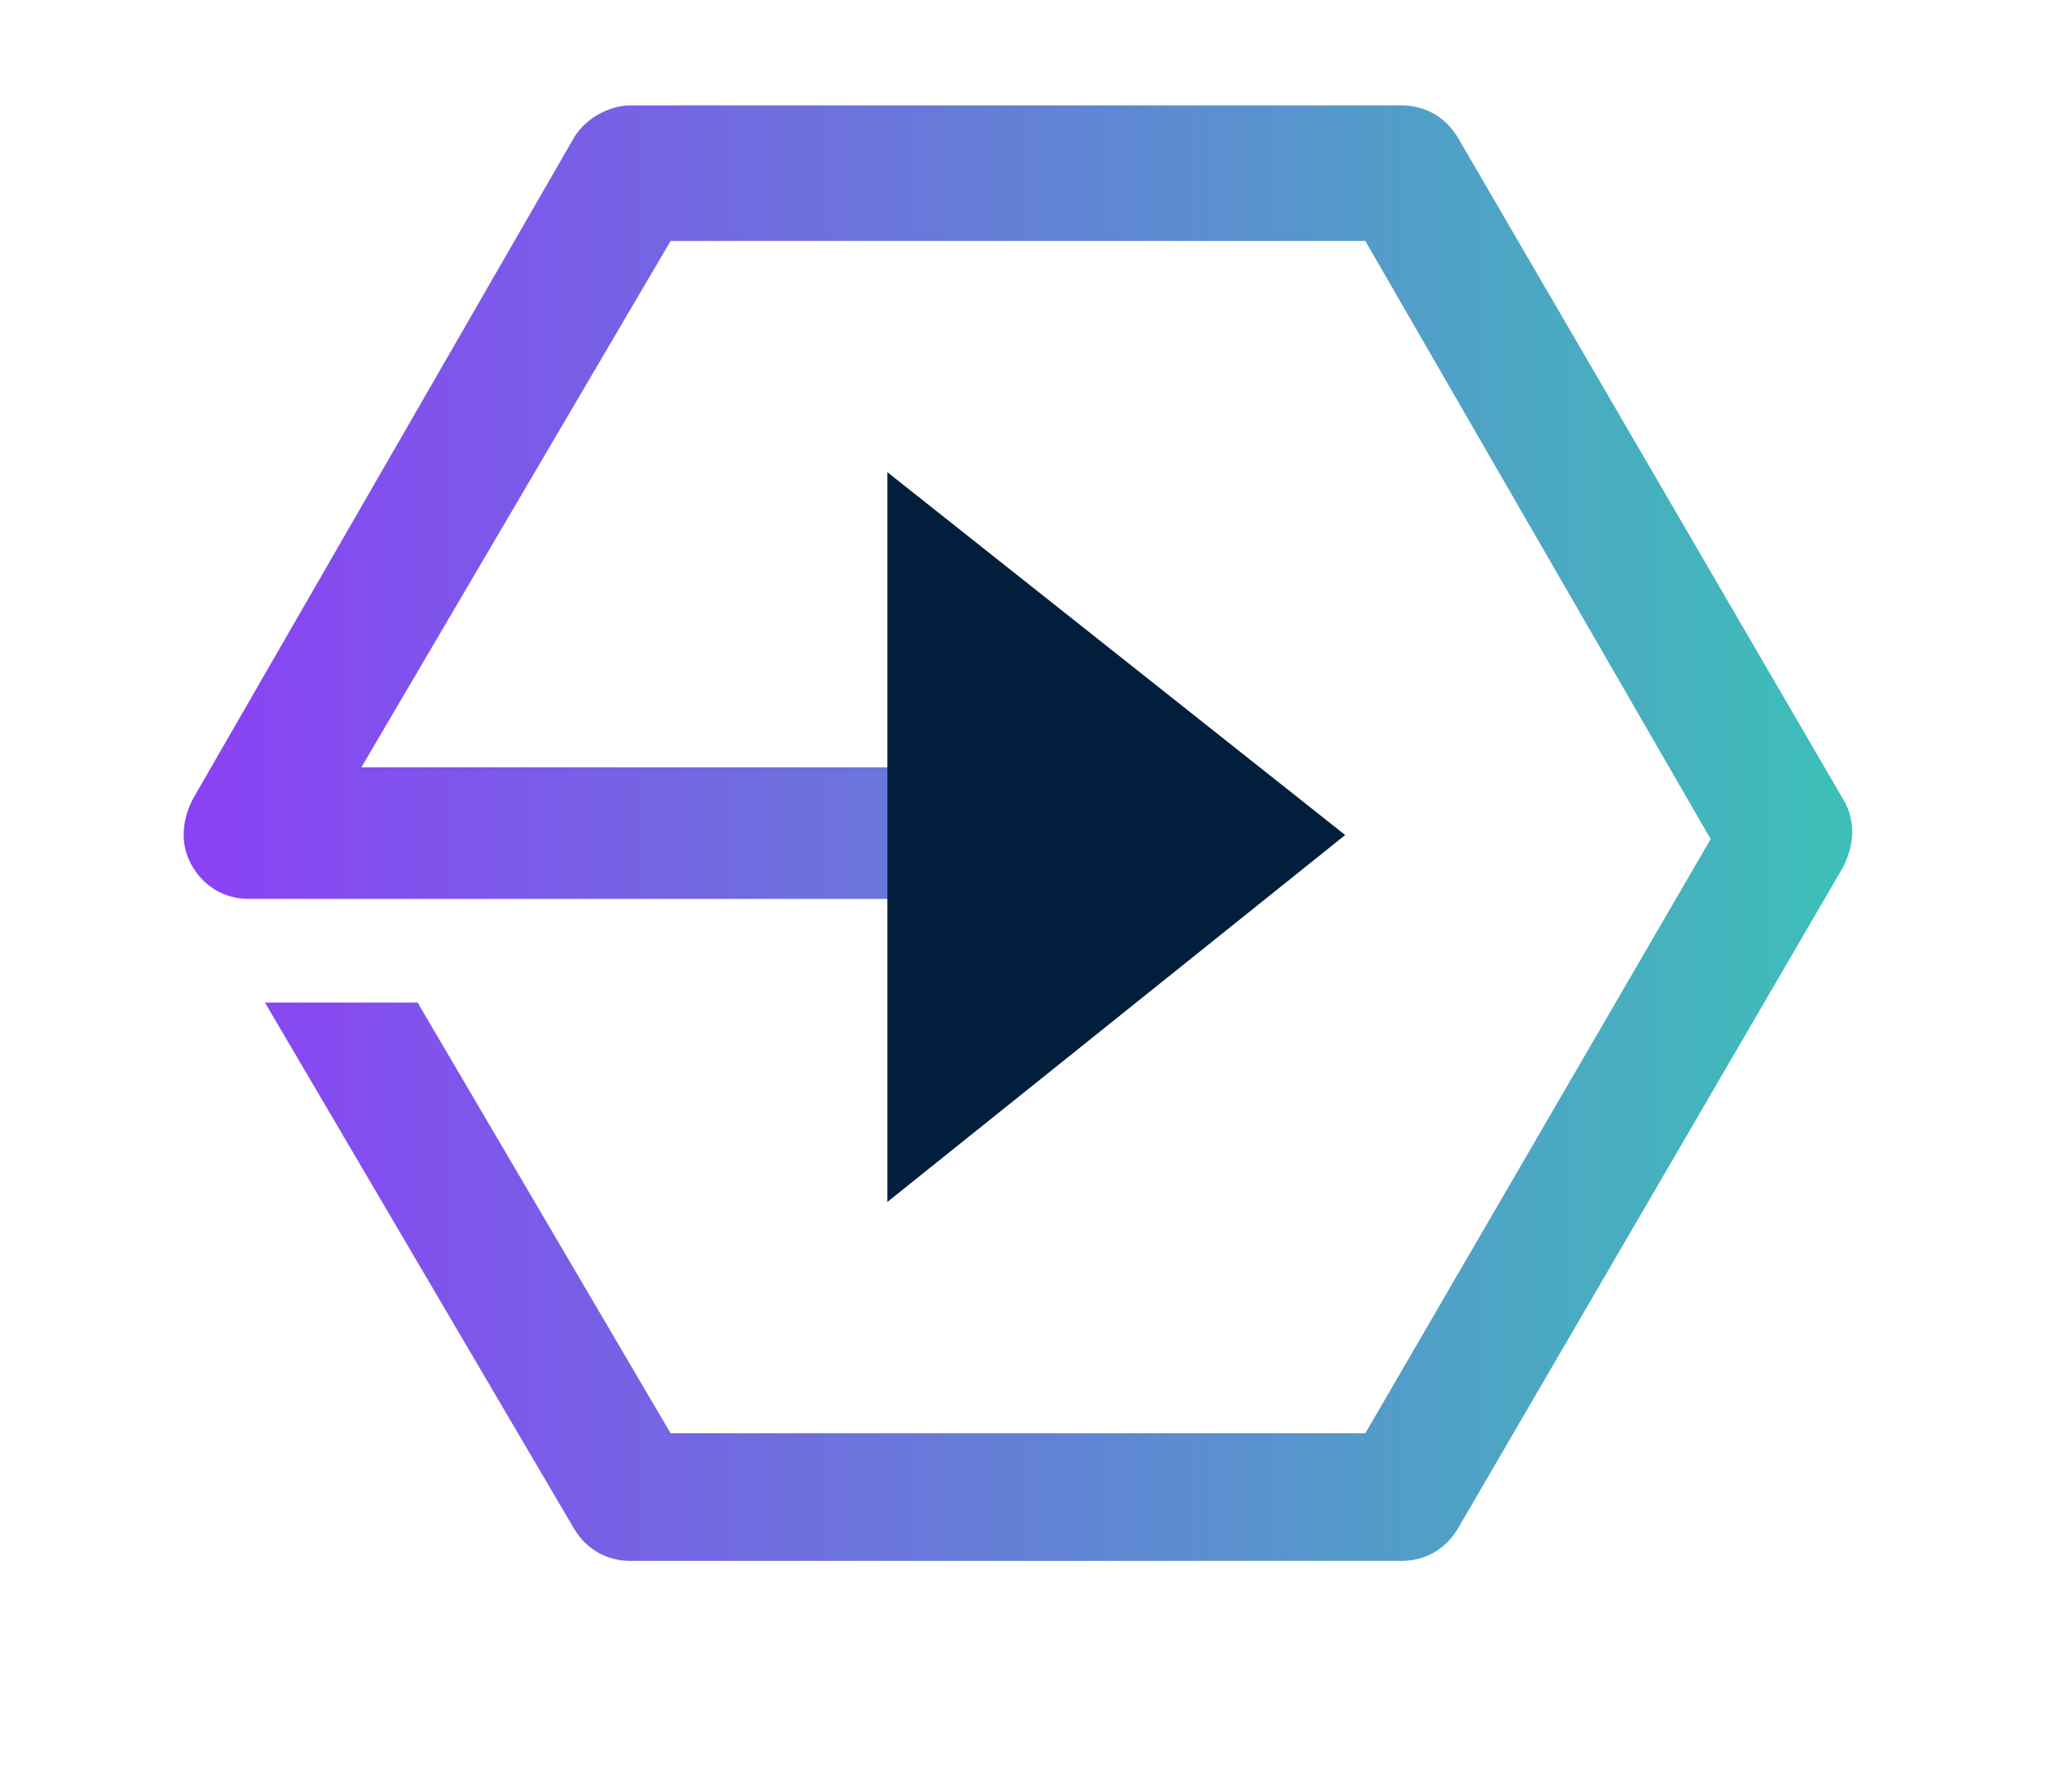
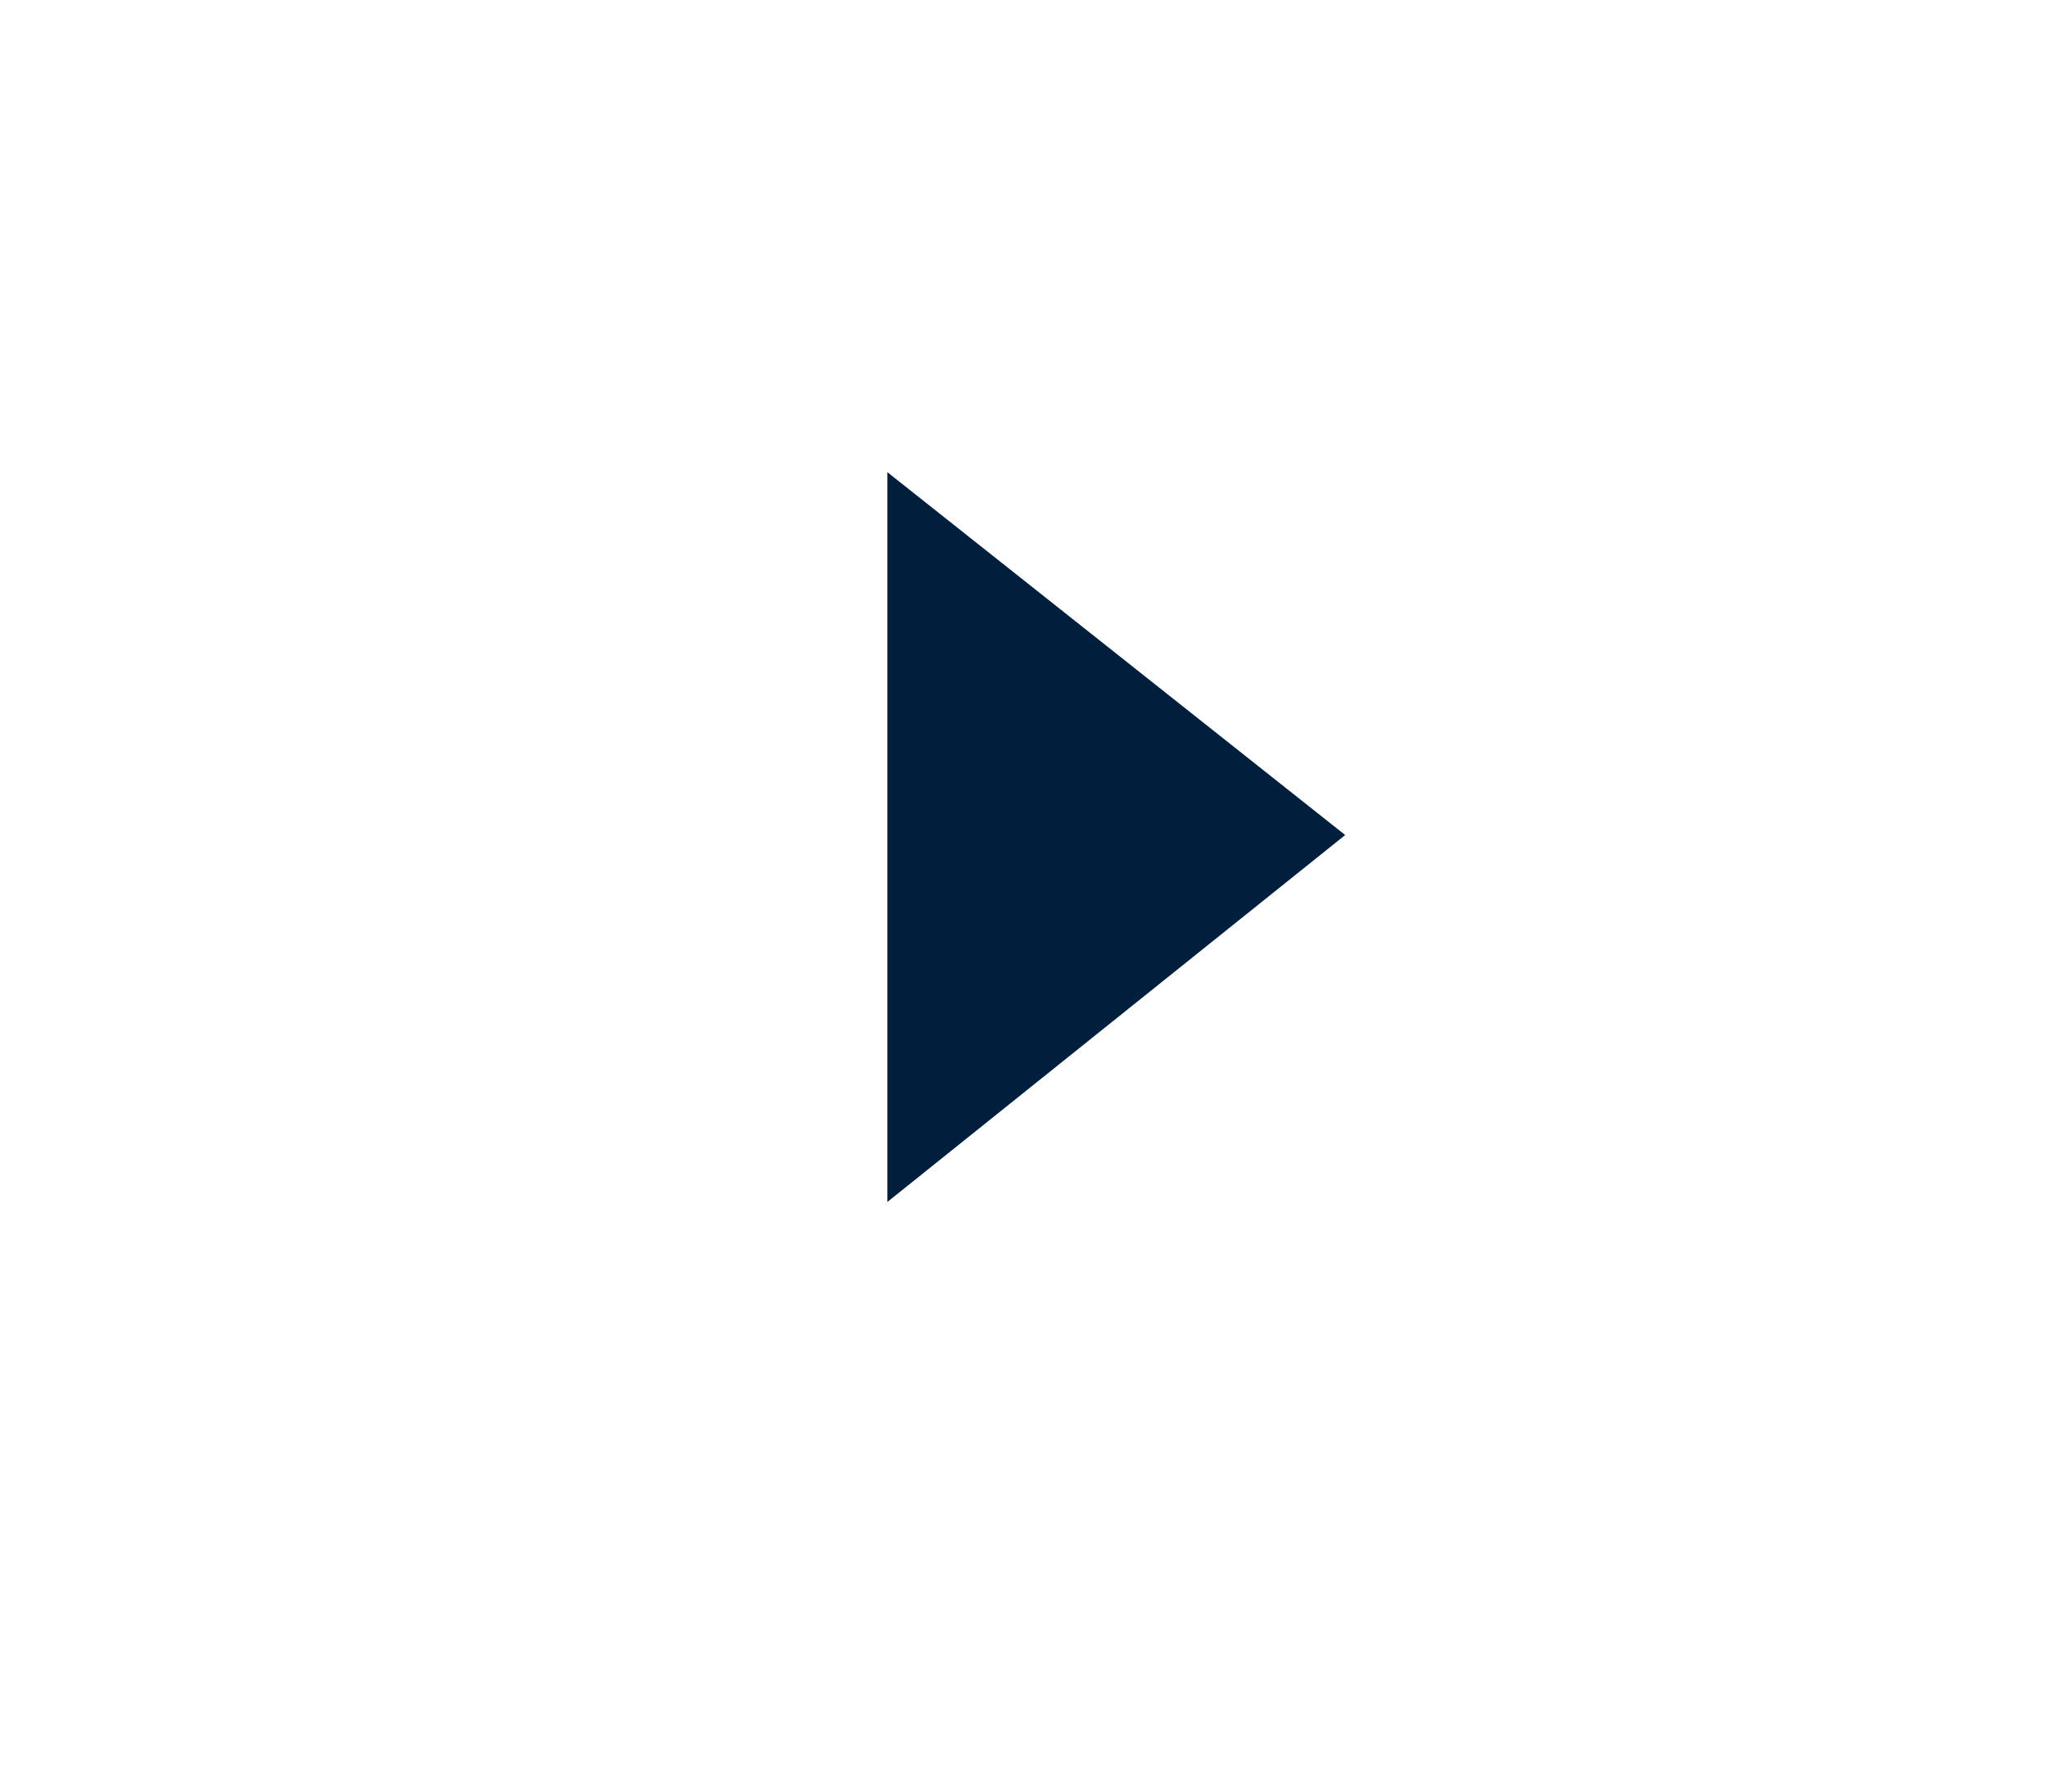
<svg xmlns="http://www.w3.org/2000/svg" width="32" height="28" viewBox="-2 -2 36 34" fill="none">
-   <path fill-rule="evenodd" clip-rule="evenodd" d="M8.533 0H23.161C23.619 0 24 0.227 24.228 0.605L31.542 13.168C31.771 13.546 31.771 14 31.542 14.454L24.228 27.016C24 27.395 23.619 27.622 23.161 27.622H8.533C8.076 27.622 7.695 27.395 7.466 27.016L1.599 17.027H4.495L9.295 25.2H22.476L29.028 13.924L22.476 2.573H9.295L3.428 12.562H15.39V15.059H1.295C0.838 15.059 0.457 14.832 0.228 14.454C-0.001 14.076 -0.001 13.622 0.228 13.168L7.466 0.605C7.695 0.227 8.152 0 8.533 0Z" fill="url(#paint0_linear_4397_62349)" />
  <path fill-rule="evenodd" clip-rule="evenodd" d="M13.408 6.961L22.094 13.847L13.408 20.81V6.961Z" fill="url(#paint1_linear_4397_62349)" />
  <defs>
    <linearGradient id="paint0_linear_4397_62349" x1="-1.002" y1="14" x2="31.998" y2="14" gradientUnits="userSpaceOnUse">
      <stop stop-color="#8E3CF7" />
      <stop offset="1" stop-color="#3CC1B7" />
    </linearGradient>
    <linearGradient id="paint1_linear_4397_62349" x1="7.998" y1="19.5" x2="17.751" y2="20.81" gradientUnits="userSpaceOnUse">
      <stop offset="0.857" stop-color="#011F3D" />
    </linearGradient>
  </defs>
</svg>